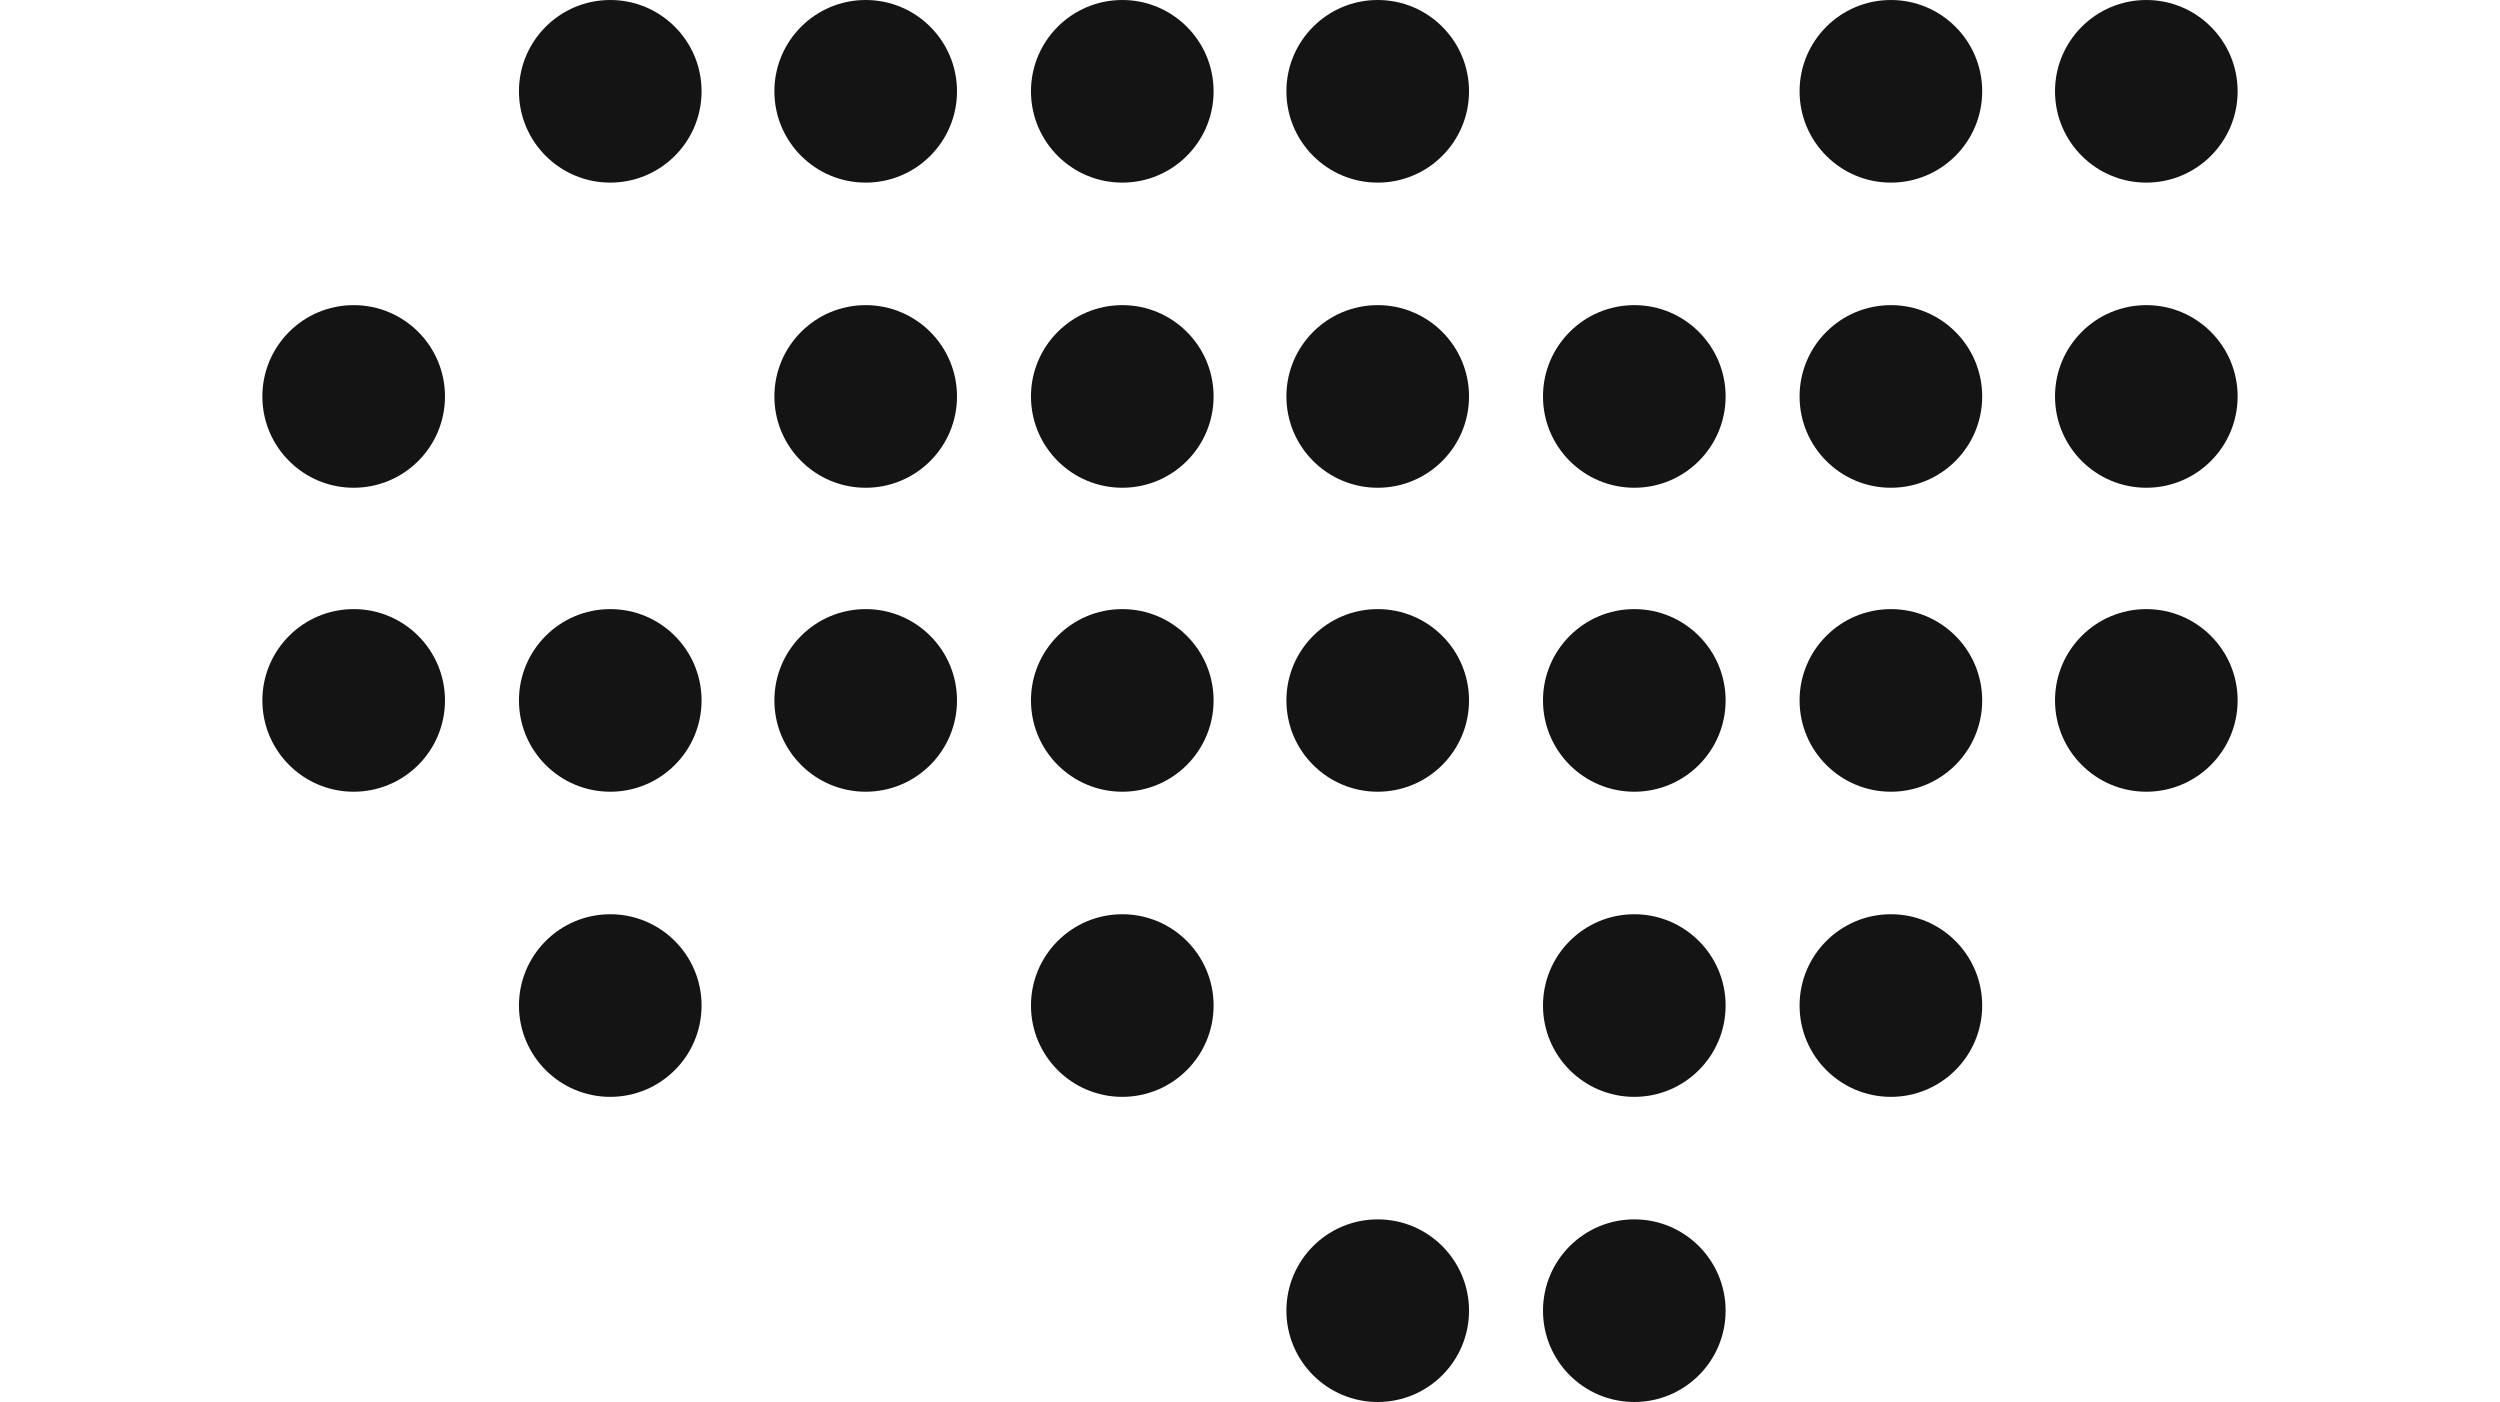
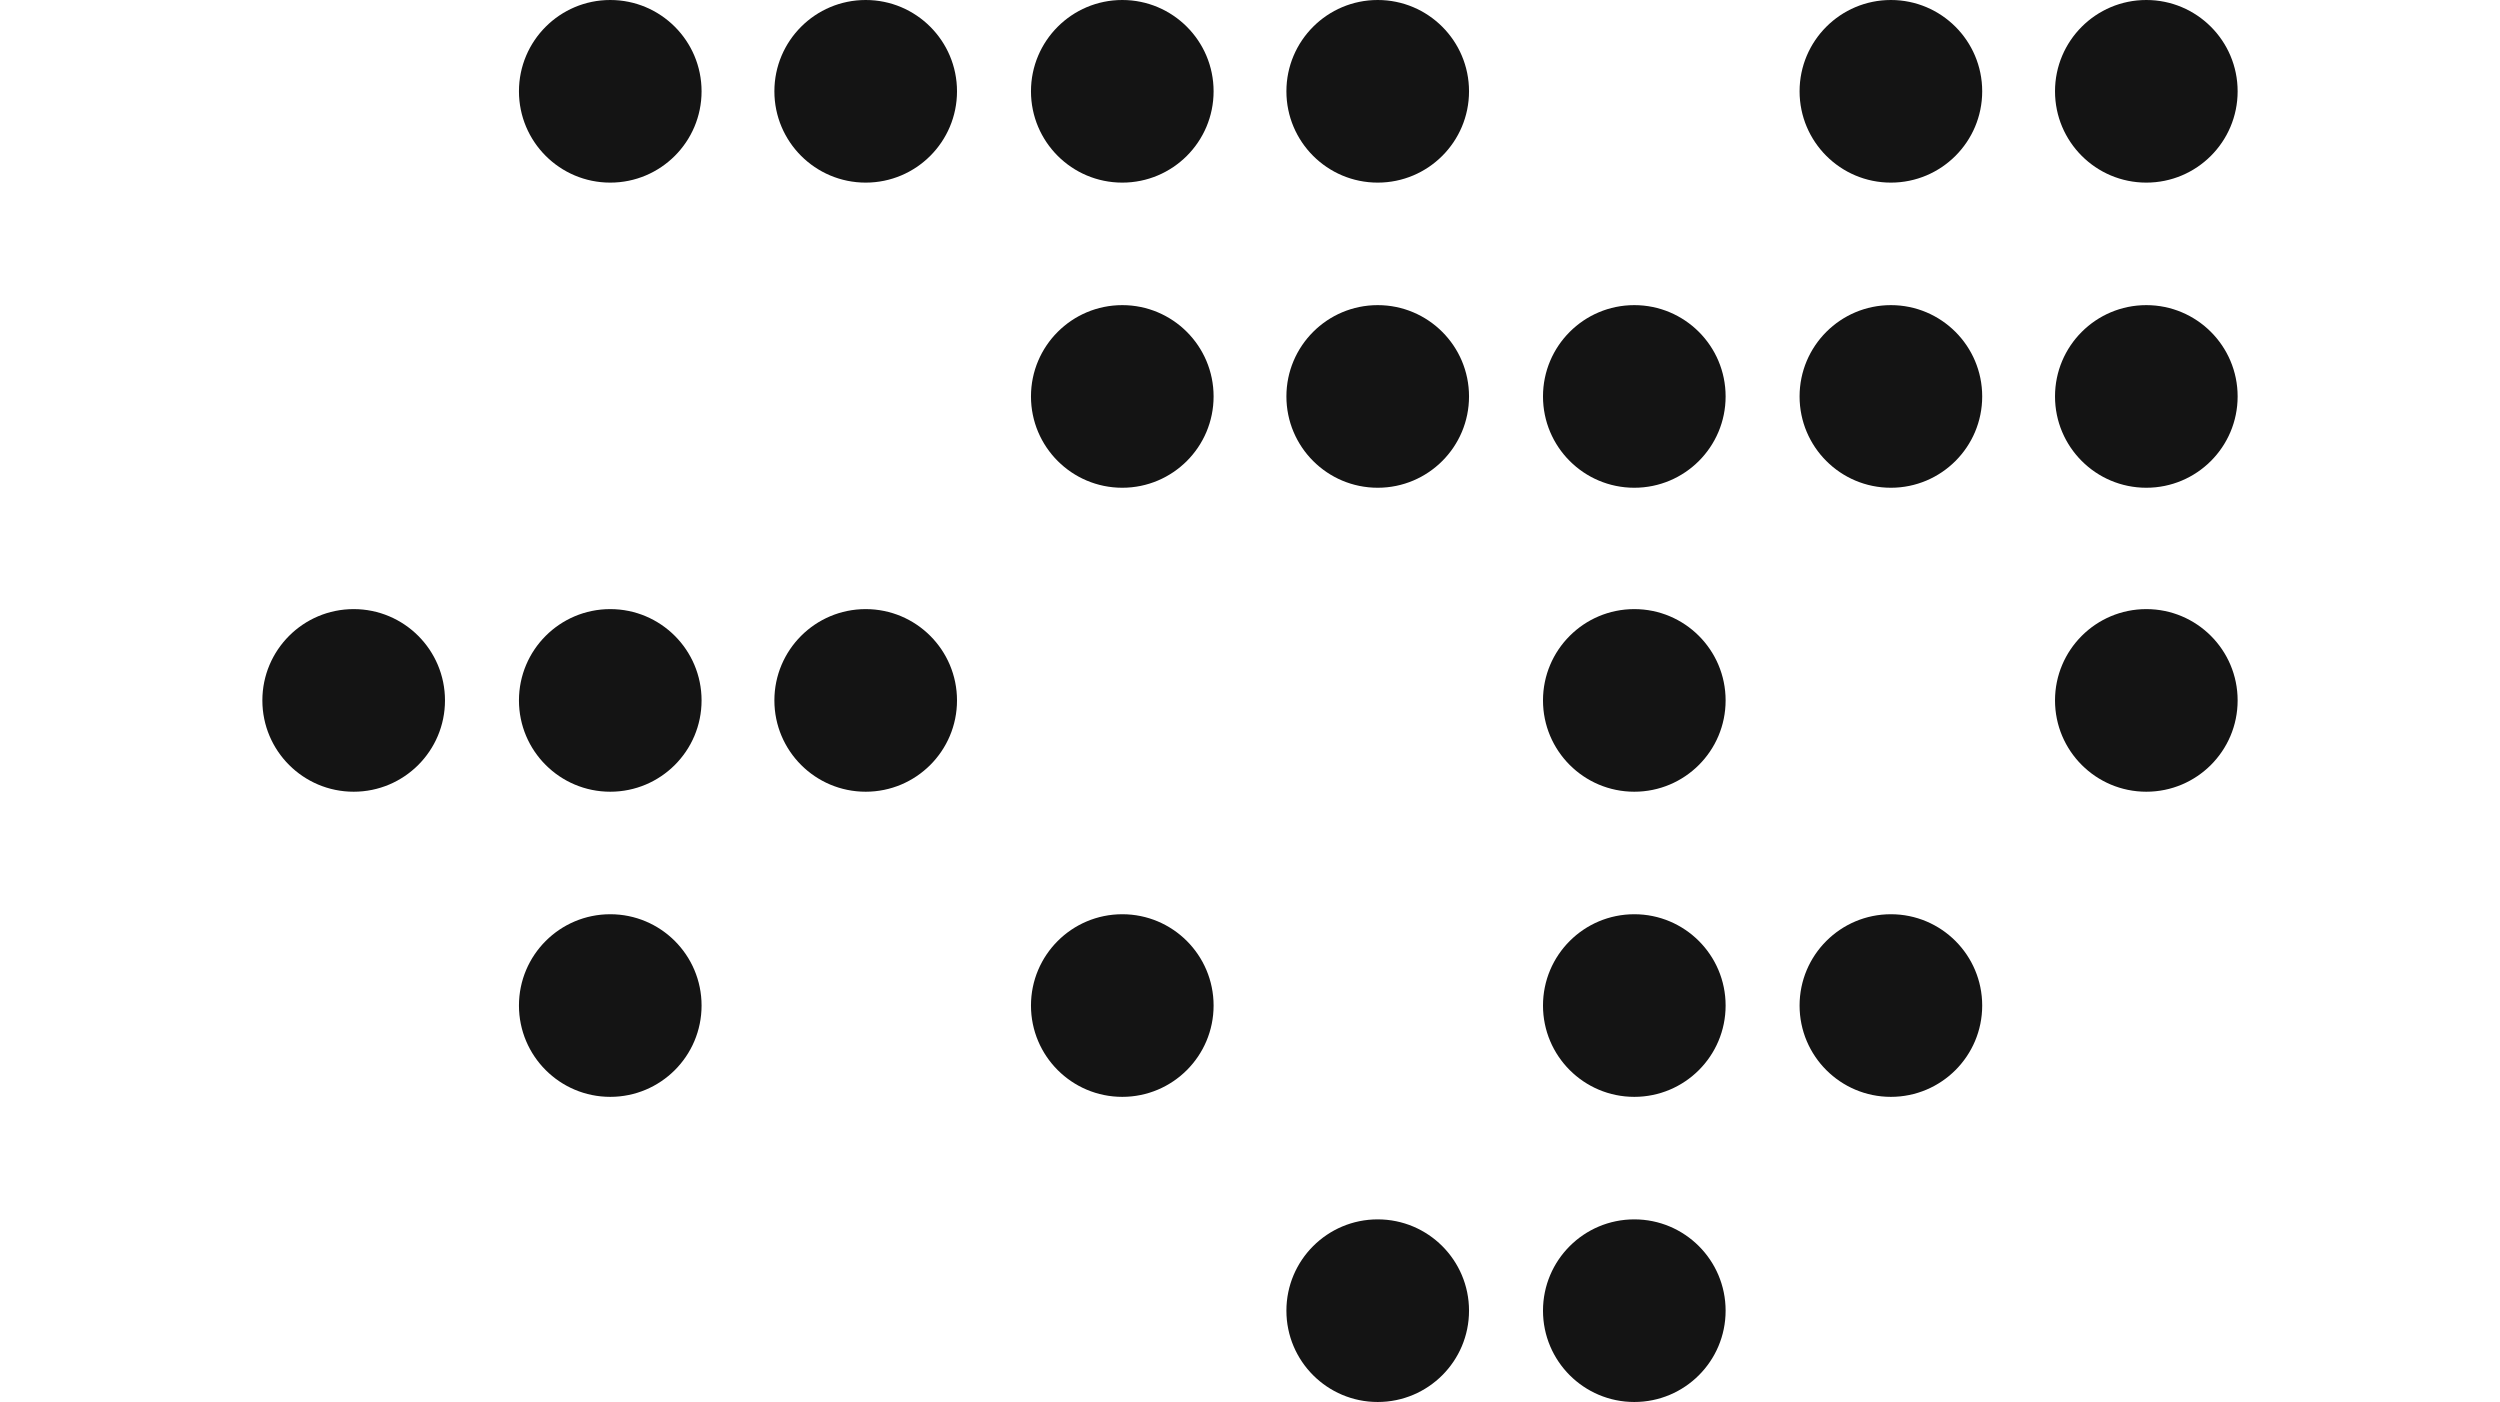
<svg xmlns="http://www.w3.org/2000/svg" version="1.1" id="Ebene_1" x="0px" y="0px" viewBox="0 0 216.3 121.3" style="enable-background:new 0 0 216.3 121.3;" xml:space="preserve">
  <style type="text/css">
	.st0{fill:#141414;}
</style>
  <g>
    <circle class="st0" cx="141.4" cy="113.4" r="7.9" />
    <circle class="st0" cx="141.4" cy="87" r="7.9" />
    <circle class="st0" cx="141.4" cy="60.6" r="7.9" />
    <circle class="st0" cx="141.4" cy="34.3" r="7.9" />
    <circle class="st0" cx="163.6" cy="87" r="7.9" />
-     <circle class="st0" cx="163.6" cy="60.6" r="7.9" />
    <circle class="st0" cx="163.6" cy="34.3" r="7.9" />
    <circle class="st0" cx="163.6" cy="7.9" r="7.9" />
    <circle class="st0" cx="30.6" cy="60.6" r="7.9" />
-     <circle class="st0" cx="30.6" cy="34.3" r="7.9" />
    <circle class="st0" cx="185.7" cy="60.6" r="7.9" />
    <circle class="st0" cx="185.7" cy="34.3" r="7.9" />
    <circle class="st0" cx="185.7" cy="7.9" r="7.9" />
    <circle class="st0" cx="119.2" cy="113.4" r="7.9" />
-     <circle class="st0" cx="119.2" cy="60.6" r="7.9" />
    <circle class="st0" cx="119.2" cy="34.3" r="7.9" />
    <circle class="st0" cx="119.2" cy="7.9" r="7.9" />
    <circle class="st0" cx="74.9" cy="60.6" r="7.9" />
-     <circle class="st0" cx="74.9" cy="34.3" r="7.9" />
    <circle class="st0" cx="74.9" cy="7.9" r="7.9" />
    <circle class="st0" cx="97.1" cy="87" r="7.9" />
-     <circle class="st0" cx="97.1" cy="60.6" r="7.9" />
    <circle class="st0" cx="97.1" cy="34.3" r="7.9" />
    <circle class="st0" cx="97.1" cy="7.9" r="7.9" />
    <circle class="st0" cx="52.8" cy="87" r="7.9" />
    <circle class="st0" cx="52.8" cy="60.6" r="7.9" />
    <circle class="st0" cx="52.8" cy="7.9" r="7.9" />
  </g>
</svg>